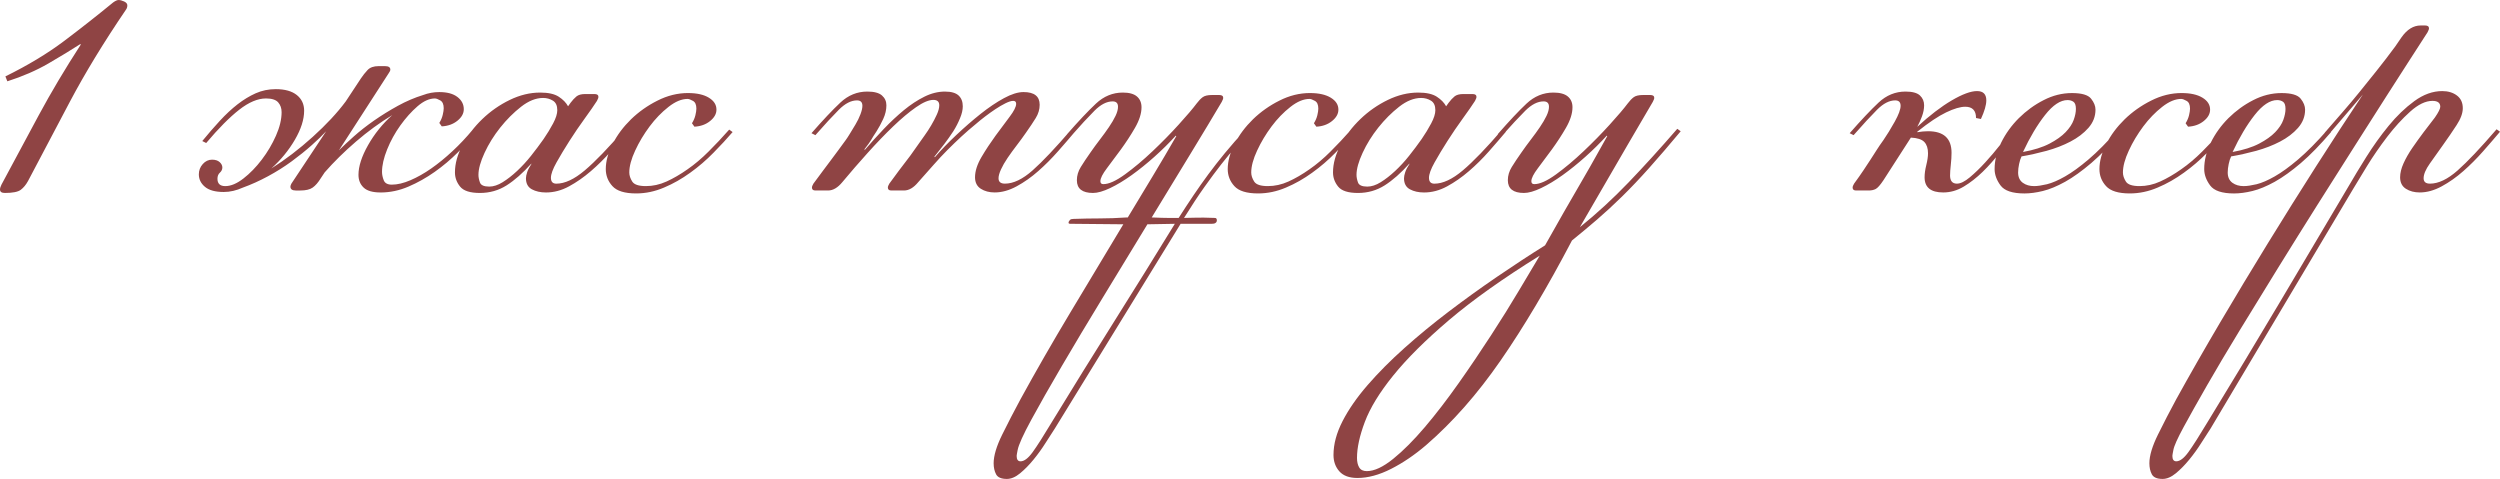
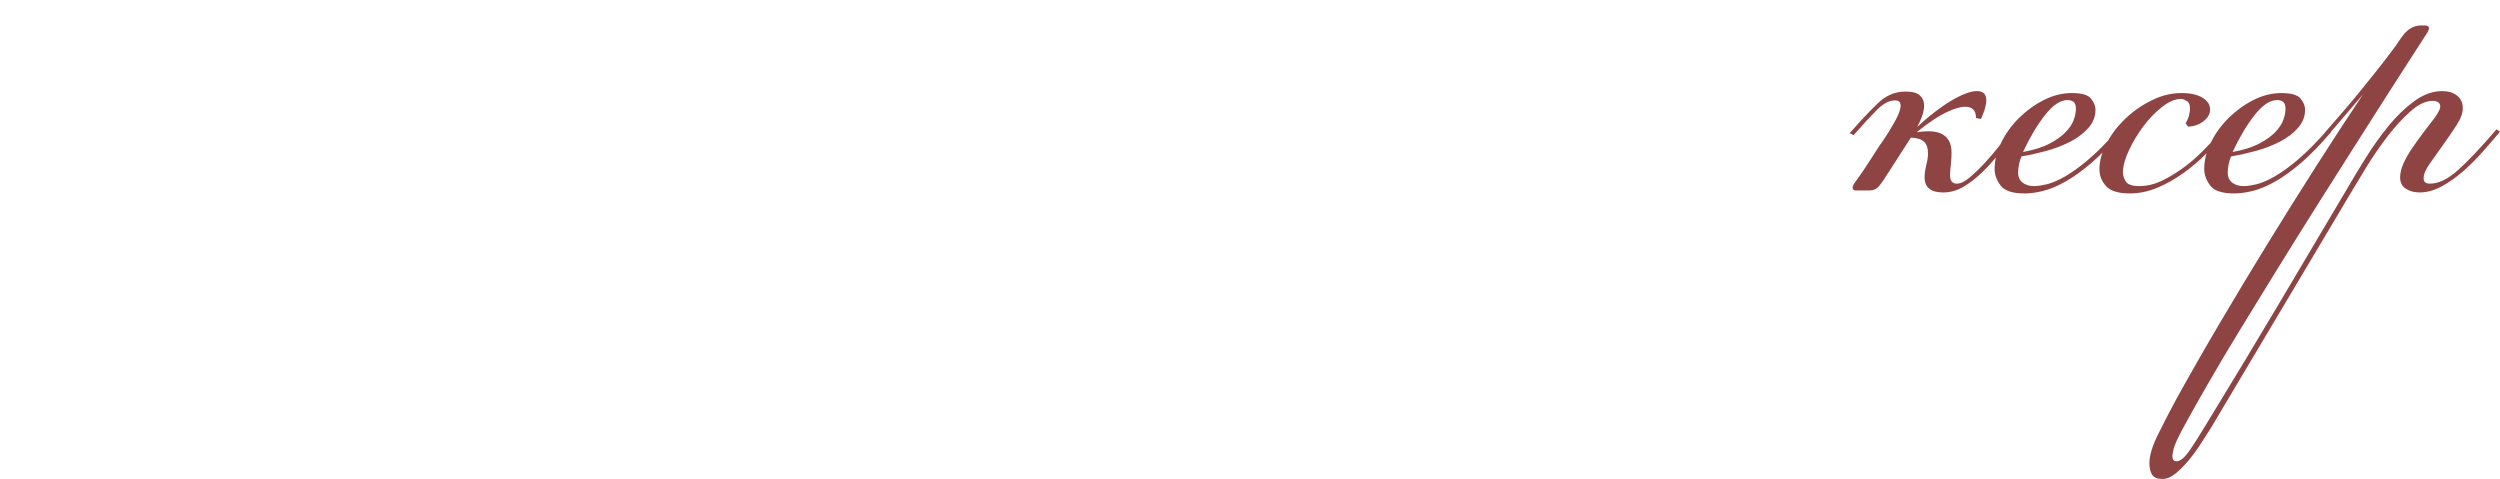
<svg xmlns="http://www.w3.org/2000/svg" xml:space="preserve" width="187.359mm" height="35.894mm" version="1.1" style="shape-rendering:geometricPrecision; text-rendering:geometricPrecision; image-rendering:optimizeQuality; fill-rule:evenodd; clip-rule:evenodd" viewBox="0 0 4465.18 855.42">
  <defs>
    <style type="text/css"> .fil0 {fill:#8F4444;fill-rule:nonzero} </style>
  </defs>
  <g id="Слой_x0020_1">
    <g id="_2013469840544">
-       <path class="fil0" d="M49.86 323.63c-3.5,6.41 -7.73,11.52 -12.68,15.31 -4.96,3.79 -14.43,5.69 -28.43,5.69 -5.83,0 -8.75,-2.04 -8.75,-6.12 0,-2.33 0.87,-5.25 2.62,-8.75 22.16,-41.4 44.32,-82.66 66.48,-123.77 22.16,-41.11 47.23,-83.24 75.22,-126.39l-0.87 -0.87c-16.33,10.5 -35.28,22.01 -56.85,34.55 -21.58,12.54 -46.07,23.18 -73.47,31.93l-3.5 -8.75c40.24,-19.82 75.08,-40.82 104.52,-62.97 29.45,-22.16 58.75,-45.19 87.91,-69.1 4.08,-2.92 7.29,-4.37 9.62,-4.37 2.91,0 6.27,0.87 10.06,2.62 3.79,1.75 5.69,4.08 5.69,7 0,2.91 -0.87,5.54 -2.62,7.87 -39.65,58.31 -73.03,113.12 -100.15,164.44 -27.11,51.31 -52.04,98.55 -74.78,141.7zm629.76 20.12c-13.99,0 -24.05,-2.91 -30.17,-8.75 -6.12,-5.83 -9.18,-13.41 -9.18,-22.74 0,-15.16 5.69,-32.8 17.06,-52.92 11.37,-20.12 25.8,-38.05 43.3,-53.79 -22.16,13.41 -43.73,29.16 -64.73,47.23 -20.99,18.08 -39.65,36.44 -55.98,55.1l-7 10.5c-4.66,7.58 -9.48,13.12 -14.43,16.62 -4.95,3.5 -12.39,5.25 -22.3,5.25l-7.87 0c-6.42,0 -9.62,-2.33 -9.62,-7 0,-1.17 0.58,-2.91 1.75,-5.25l62.1 -93.59c-6.41,7 -15.01,15.31 -25.8,24.93 -10.79,9.62 -22.74,19.24 -35.86,28.87 -13.12,9.62 -27.26,18.51 -42.42,26.68 -15.16,8.16 -30.03,14.87 -44.61,20.12 -11.66,5.25 -23.03,7.87 -34.11,7.87 -15.16,0 -26.39,-3.06 -33.67,-9.18 -7.29,-6.12 -10.93,-13.56 -10.93,-22.3 0,-7 2.33,-13.12 7,-18.37 4.67,-5.25 10.2,-7.87 16.62,-7.87 5.83,0 10.35,1.46 13.56,4.37 3.21,2.92 4.81,6.12 4.81,9.62 0,3.5 -1.46,6.56 -4.37,9.18 -2.92,2.62 -4.37,6.27 -4.37,10.93 0,8.75 4.66,13.12 13.99,13.12 9.91,0 20.7,-4.52 32.36,-13.56 11.66,-9.04 22.6,-20.26 32.8,-33.67 10.2,-13.41 18.66,-27.7 25.37,-42.86 6.7,-15.16 10.06,-29.16 10.06,-41.99 0,-7 -2.04,-12.83 -6.12,-17.49 -4.08,-4.66 -11.37,-7 -21.87,-7 -14.58,0 -30.47,6.71 -47.67,20.12 -17.2,13.41 -36.88,33.24 -59.04,59.48l-7 -3.5c10.5,-12.83 20.99,-24.93 31.49,-36.3 10.5,-11.37 20.99,-21.14 31.49,-29.3 10.5,-8.16 21.28,-14.72 32.36,-19.68 11.08,-4.95 23.03,-7.43 35.86,-7.43 16.33,0 28.86,3.5 37.61,10.5 8.75,7 13.12,16.33 13.12,27.99 0,15.74 -5.54,33.09 -16.62,52.04 -11.08,18.95 -25.07,36.01 -41.99,51.17 25.07,-15.75 49.71,-34.55 73.91,-56.42 24.2,-21.87 43.88,-43 59.04,-63.41l27.11 -41.11c3.5,-5.25 7.44,-10.2 11.81,-14.87 4.37,-4.66 10.93,-7 19.68,-7l11.37 0c6.41,0 9.62,2.04 9.62,6.12 0,1.75 -0.87,3.79 -2.62,6.12l-89.22 138.2c7,-7 15.89,-15.31 26.68,-24.93 10.79,-9.62 22.89,-19.1 36.3,-28.43 13.41,-9.33 27.55,-18.07 42.42,-26.24 14.87,-8.16 29.89,-14.58 45.05,-19.24 9.33,-3.5 18.95,-5.25 28.87,-5.25 13.99,0 24.78,2.91 32.36,8.75 7.58,5.83 11.37,13.12 11.37,21.87 0,7.58 -3.79,14.43 -11.37,20.56 -7.58,6.12 -16.91,9.48 -27.99,10.06l-4.37 -6.12c2.91,-4.66 4.96,-9.47 6.12,-14.43 1.17,-4.96 1.75,-8.89 1.75,-11.81 0,-7 -2.04,-11.66 -6.12,-13.99 -4.08,-2.33 -7.29,-3.5 -9.62,-3.5 -9.91,0 -20.26,4.66 -31.05,13.99 -10.79,9.33 -20.99,20.7 -30.61,34.11 -9.62,13.41 -17.49,27.7 -23.62,42.86 -6.12,15.16 -9.18,28.57 -9.18,40.24 0,4.66 1.02,9.62 3.06,14.87 2.04,5.25 6.85,7.87 14.43,7.87 9.91,0 20.99,-2.62 33.24,-7.87 12.24,-5.25 24.64,-12.24 37.17,-20.99 12.54,-8.75 25.22,-19.1 38.05,-31.05 12.83,-11.95 24.78,-24.64 35.86,-38.05l7.87 2.62c-9.91,12.24 -21.28,24.78 -34.11,37.61 -12.83,12.83 -26.68,24.49 -41.55,34.99 -14.87,10.5 -30.47,19.24 -46.79,26.24 -16.33,7 -32.95,10.5 -49.86,10.5zm290.39 -168.81c-12.83,0 -25.95,5.25 -39.36,15.74 -13.41,10.5 -25.8,22.89 -37.17,37.17 -11.37,14.29 -20.7,29.3 -27.99,45.05 -7.29,15.74 -10.93,28.87 -10.93,39.36 0,4.08 0.87,8.6 2.62,13.56 1.75,4.96 7.29,7.44 16.62,7.44 7.58,0 15.6,-2.62 24.05,-7.87 8.46,-5.25 17.06,-11.95 25.8,-20.12 8.75,-8.16 17.05,-17.2 24.93,-27.12 7.87,-9.91 15.31,-19.83 22.3,-29.74 6.42,-9.33 12.1,-18.66 17.06,-27.99 4.96,-9.33 7.44,-17.2 7.44,-23.62 0,-8.16 -2.62,-13.85 -7.87,-17.06 -5.25,-3.21 -11.08,-4.81 -17.49,-4.81zm48.98 8.75c3.5,-4.66 7,-8.46 10.5,-11.37 3.5,-2.91 8.75,-4.37 15.74,-4.37l16.62 0c4.67,0 7,1.75 7,5.25 0,0.58 -0.15,1.31 -0.44,2.19 -0.29,0.87 -1.02,2.48 -2.19,4.81 -5.25,8.16 -12.54,18.66 -21.87,31.49 -9.33,12.83 -18.37,26.1 -27.11,39.8 -8.75,13.7 -16.47,26.53 -23.18,38.49 -6.71,11.95 -10.06,21.14 -10.06,27.55 0,7 3.21,10.5 9.62,10.5 15.16,0 32.07,-7.87 50.73,-23.62 18.66,-15.75 42.28,-40.24 70.85,-73.47l6.12 4.37c-9.33,11.08 -19.53,22.89 -30.61,35.42 -11.08,12.54 -22.89,24.2 -35.42,34.99 -12.54,10.79 -25.51,19.83 -38.92,27.11 -13.41,7.29 -27.11,10.93 -41.11,10.93 -9.91,0 -18.37,-1.89 -25.36,-5.69 -7,-3.79 -10.5,-10.35 -10.5,-19.68 0,-2.92 0.73,-6.56 2.19,-10.93 1.46,-4.37 3.94,-9.18 7.44,-14.43l0 -0.87c-15.16,16.91 -29.89,29.89 -44.17,38.92 -14.29,9.04 -30.18,13.56 -47.67,13.56 -17.49,0 -29.3,-3.79 -35.42,-11.37 -6.12,-7.58 -9.18,-16.04 -9.18,-25.36 0,-15.75 4.52,-32.07 13.56,-48.98 9.04,-16.91 20.85,-32.36 35.42,-46.36 14.58,-13.99 30.91,-25.36 48.98,-34.11 18.07,-8.75 36.15,-13.12 54.23,-13.12 14.58,0 25.66,2.48 33.24,7.43 7.58,4.96 13.12,10.64 16.62,17.06l4.37 -6.12zm209.92 -17.49c15.74,0 28.14,2.77 37.17,8.31 9.04,5.54 13.56,12.54 13.56,21.28 0,7.58 -3.79,14.29 -11.37,20.41 -7.58,6.12 -16.91,9.48 -27.99,10.06l-4.37 -6.12c2.92,-4.66 4.96,-9.48 6.12,-14.29 1.17,-4.96 1.75,-8.89 1.75,-11.81 0,-7 -2.04,-11.66 -6.12,-13.85 -4.08,-2.33 -7.29,-3.5 -9.62,-3.5 -10.5,0 -21.87,4.66 -34.11,14.29 -12.24,9.62 -23.47,21.14 -33.67,34.84 -10.2,13.7 -18.81,27.99 -25.8,43.15 -7,15.01 -10.5,28.13 -10.5,39.07 0,5.25 1.75,10.64 5.25,16.18 3.5,5.54 11.66,8.16 24.49,8.16 12.24,0 24.49,-2.62 36.74,-8.16 12.24,-5.54 24.78,-12.83 37.61,-21.87 12.83,-8.89 25.36,-19.53 37.61,-31.78 12.24,-12.1 24.49,-25.22 36.73,-39.07l6.12 4.37c-9.91,11.52 -21.28,23.91 -34.11,36.88 -12.83,13.12 -26.68,25.07 -41.55,35.71 -14.87,10.79 -30.47,19.68 -46.79,26.53 -16.33,7 -32.95,10.5 -49.86,10.5 -20.41,0 -34.55,-4.37 -42.42,-13.12 -7.87,-8.6 -11.81,-18.81 -11.81,-30.47 0,-13.85 4.08,-28.87 12.24,-44.75 8.16,-16.04 19.1,-30.61 32.8,-44.03 13.7,-13.27 29.45,-24.49 47.23,-33.38 17.78,-9.04 36.01,-13.56 54.67,-13.56zm459.05 -2.62c11.08,0 19.1,2.33 24.2,7 4.96,4.66 7.44,11.08 7.44,19.24 0,6.42 -1.6,13.56 -4.96,21.43 -3.21,7.87 -7.14,15.6 -11.95,23.18 -5.39,8.16 -10.64,15.74 -16.03,22.74 -5.39,7 -11.22,14.58 -17.79,22.74l0.87 0.87c11.08,-12.83 23.91,-26.09 38.49,-39.8 14.58,-13.7 29.01,-26.24 43.3,-37.61 14.29,-11.37 28.13,-20.7 41.55,-27.99 13.41,-7.29 25.07,-10.93 34.99,-10.93 19.24,0 28.87,7.58 28.87,22.74 0,8.16 -2.33,16.04 -7,23.62 -4.67,7.58 -10.5,16.33 -17.5,26.24 -5.25,7.58 -10.79,15.16 -16.62,22.74 -5.83,7.58 -11.22,15.01 -16.18,22.3 -4.96,7.29 -8.89,14.14 -11.81,20.56 -2.91,6.41 -4.37,11.66 -4.37,15.74 0,6.41 3.79,9.62 11.37,9.62 15.16,0 31.63,-7.87 49.42,-23.62 17.79,-15.75 40.96,-40.24 69.54,-73.47l6.12 4.37c-9.33,11.08 -19.54,22.89 -30.61,35.42 -11.08,12.54 -22.74,24.2 -34.99,34.99 -12.24,10.79 -25.07,19.83 -38.49,27.11 -13.41,7.29 -26.53,10.93 -39.21,10.93 -9.77,0 -17.93,-2.19 -24.78,-6.56 -6.85,-4.37 -10.35,-11.22 -10.35,-20.55 0,-11.08 3.94,-23.18 11.66,-36.3 7.73,-13.12 16.18,-25.8 25.07,-38.05 8.89,-12.24 17.35,-23.47 25.07,-33.67 7.73,-10.2 11.66,-17.93 11.66,-23.18 0,-3.5 -1.75,-5.25 -5.25,-5.25 -3.5,0 -8.16,1.46 -13.99,4.37 -5.83,2.91 -11.81,6.41 -17.93,10.5 -6.12,4.08 -12.24,8.46 -18.37,13.12 -6.12,4.67 -11.52,9.04 -16.18,13.12 -9.33,7.58 -18.08,15.16 -26.24,22.74 -8.16,7.58 -16.33,15.45 -24.49,23.62 -8.16,8.16 -16.47,17.06 -24.93,26.68 -8.46,9.62 -17.64,19.97 -27.55,31.05 -8.16,9.91 -16.62,14.87 -25.36,14.87l-22.74 0c-4.08,0 -6.12,-1.75 -6.12,-5.25 0,-1.75 0.87,-4.08 2.62,-7 6.42,-8.75 12.1,-16.47 17.06,-23.18 4.96,-6.71 9.62,-12.83 13.99,-18.37 4.37,-5.54 8.46,-11.08 12.24,-16.62 3.79,-5.54 8.02,-11.52 12.68,-17.93 1.17,-1.75 3.64,-5.25 7.44,-10.5 3.79,-5.25 7.58,-11.08 11.37,-17.49 3.79,-6.42 7.14,-12.83 10.06,-19.24 2.92,-6.41 4.37,-11.95 4.37,-16.62 0,-6.41 -3.5,-9.62 -10.5,-9.62 -8.16,0 -18.51,4.37 -31.05,13.12 -12.54,8.75 -26.09,20.12 -40.67,34.11 -14.58,13.99 -29.74,29.74 -45.48,47.23 -15.74,17.49 -30.91,34.99 -45.48,52.48 -8.16,9.91 -16.62,14.87 -25.36,14.87l-22.74 0c-4.08,0 -6.12,-1.75 -6.12,-5.25 0,-1.75 0.87,-4.08 2.62,-7 6.41,-8.75 12.24,-16.62 17.49,-23.62 5.25,-7 10.06,-13.41 14.43,-19.24 4.37,-5.83 8.6,-11.52 12.68,-17.05 4.08,-5.54 8.46,-11.52 13.12,-17.93 1.75,-2.33 4.23,-6.12 7.44,-11.37 3.21,-5.25 6.56,-10.79 10.06,-16.62 3.5,-5.83 6.41,-11.81 8.75,-17.93 2.33,-6.12 3.5,-11.22 3.5,-15.31 0,-6.41 -3.21,-9.62 -9.62,-9.62 -10.5,0 -21.28,5.54 -32.36,16.62 -11.08,11.08 -25.07,26.24 -41.98,45.48l-7 -3.5c20.41,-23.32 37.61,-41.55 51.6,-54.67 13.99,-13.12 30.03,-19.68 48.11,-19.68 12.24,0 20.99,2.33 26.24,7 5.25,4.66 7.87,10.5 7.87,17.49 0,8.16 -1.89,16.33 -5.68,24.49 -3.79,8.16 -7.73,15.45 -11.81,21.87 -4.66,7 -7.87,12.1 -9.62,15.31 -1.75,3.21 -5.83,8.89 -12.24,17.06l0.87 0.87c11.08,-12.83 22.45,-25.36 34.11,-37.61 11.66,-12.25 23.62,-23.32 35.57,-33.24 12.1,-9.91 24.2,-17.93 36.59,-24.05 12.24,-6.12 24.64,-9.18 37.03,-9.18zm224.06 236.16c-2.33,0 -3.5,-0.58 -3.5,-1.75 0,-1.75 0.87,-3.5 2.62,-5.25 1.17,-1.17 3.21,-1.75 6.12,-1.75 16.33,-0.58 31.93,-0.87 46.79,-0.87 14.87,0 31.05,-0.58 48.54,-1.75l1.75 0c15.16,-25.07 30.03,-49.71 44.61,-73.91 14.58,-24.2 28.57,-47.96 41.98,-71.28l-0.87 -0.87c-11.66,12.83 -24.34,25.36 -38.05,37.61 -13.7,12.24 -27.26,23.18 -40.67,32.8 -13.41,9.62 -26.24,17.35 -38.48,23.18 -12.25,5.83 -22.45,8.75 -30.61,8.75 -19.24,0 -28.86,-7.58 -28.86,-22.74 0,-8.16 2.33,-16.04 7,-23.62 4.66,-7.58 10.5,-16.33 17.49,-26.24 5.25,-7.58 10.79,-15.16 16.62,-22.74 5.83,-7.58 11.22,-15.01 16.18,-22.3 4.96,-7.29 8.89,-13.99 11.81,-20.12 2.91,-6.12 4.37,-11.52 4.37,-16.18 0,-6.41 -3.21,-9.62 -9.62,-9.62 -10.5,0 -21.28,5.54 -32.36,16.62 -11.08,11.08 -25.07,26.24 -41.98,45.48l-7 -3.5c20.41,-23.32 37.61,-41.55 51.6,-54.67 13.99,-13.12 30.03,-19.68 47.96,-19.68 11.37,0 19.83,2.33 25.22,7 5.39,4.66 8.16,11.08 8.16,19.24 0,11.08 -3.93,23.32 -11.66,36.74 -7.73,13.41 -16.18,26.24 -25.07,38.48 -8.89,12.24 -17.35,23.47 -25.07,33.67 -7.73,10.2 -11.66,17.93 -11.66,23.18 0,3.5 1.75,5.25 5.25,5.25 9.91,0 22.74,-5.83 38.78,-17.49 16.04,-11.66 32.36,-25.37 48.98,-41.11 16.62,-15.74 32.22,-31.63 46.79,-47.67 14.58,-16.04 25.36,-28.72 32.36,-38.05 3.5,-4.66 7,-8.31 10.5,-10.93 3.5,-2.62 9.04,-3.93 16.62,-3.93l13.12 0c4.66,0 7,1.75 7,5.25 0,0.58 -0.15,1.31 -0.44,2.19 -0.29,0.87 -1.02,2.48 -2.19,4.81 -15.16,25.66 -33.67,56.42 -55.54,92.28 -21.87,35.86 -45.05,73.91 -69.54,114.14 13.41,0.58 23.47,0.87 30.18,0.87 6.71,0 12.68,0 17.93,0 9.33,-14.58 18.22,-28.14 26.68,-40.67 8.46,-12.54 17.2,-24.93 26.24,-37.17 9.04,-12.25 18.95,-24.93 29.74,-38.05 10.79,-13.12 23.47,-27.55 38.05,-43.3l6.12 4.37c-8.16,9.33 -16.33,18.51 -24.49,27.55 -8.16,9.04 -16.91,19.53 -26.24,31.49 -9.33,11.95 -19.39,25.51 -30.18,40.67 -10.79,15.16 -22.89,33.53 -36.3,55.1 5.83,0 12.68,-0.15 20.56,-0.44 7.87,-0.29 19.39,-0.15 34.55,0.44 2.33,0 3.5,1.46 3.5,4.37 0,2.33 -1.17,4.08 -3.5,5.25 -1.17,0.58 -3.21,0.87 -6.12,0.87l-55.1 0 -224.64 365.61c-4.66,7 -10.2,15.6 -16.62,25.8 -6.41,10.2 -13.56,20.12 -21.43,29.74 -7.87,9.62 -15.89,17.78 -24.05,24.49 -8.16,6.71 -16.04,10.06 -23.62,10.06 -9.91,0 -16.33,-2.77 -19.24,-8.31 -2.91,-5.54 -4.37,-12.1 -4.37,-19.68 0,-13.41 5.1,-30.47 15.31,-51.17 10.2,-20.7 21.14,-41.84 32.8,-63.41 26.82,-48.98 56.12,-100 87.9,-153.07 31.78,-53.06 63.71,-106.13 95.63,-159.19l-1.75 0 -92.57 -0.87zm-32.36 352.49c35.57,-58.31 72.16,-117.35 109.77,-177.12 37.61,-59.77 73.91,-118.22 108.9,-175.37l-48.98 0.87c-26.24,43.15 -52.77,86.74 -79.59,130.76 -26.82,44.03 -51.17,84.7 -73.03,122.02 -21.87,37.32 -40.09,69.39 -54.67,96.21 -14.58,26.82 -22.74,44.9 -24.49,54.23 -1.17,5.83 -1.75,9.33 -1.75,10.5 0,6.41 2.33,9.62 7,9.62 6.41,0 13.56,-5.39 21.43,-16.18 7.87,-10.79 19.68,-29.3 35.42,-55.54zm460.08 -586.03c15.74,0 28.14,2.77 37.17,8.31 9.04,5.54 13.56,12.54 13.56,21.28 0,7.58 -3.79,14.29 -11.37,20.41 -7.58,6.12 -16.91,9.48 -27.99,10.06l-4.37 -6.12c2.92,-4.66 4.96,-9.48 6.12,-14.29 1.17,-4.96 1.75,-8.89 1.75,-11.81 0,-7 -2.04,-11.66 -6.12,-13.85 -4.08,-2.33 -7.29,-3.5 -9.62,-3.5 -10.5,0 -21.87,4.66 -34.11,14.29 -12.24,9.62 -23.47,21.14 -33.67,34.84 -10.2,13.7 -18.81,27.99 -25.8,43.15 -7,15.01 -10.5,28.13 -10.5,39.07 0,5.25 1.75,10.64 5.25,16.18 3.5,5.54 11.66,8.16 24.49,8.16 12.24,0 24.49,-2.62 36.74,-8.16 12.24,-5.54 24.78,-12.83 37.61,-21.87 12.83,-8.89 25.36,-19.53 37.61,-31.78 12.24,-12.1 24.49,-25.22 36.73,-39.07l6.12 4.37c-9.91,11.52 -21.28,23.91 -34.11,36.88 -12.83,13.12 -26.68,25.07 -41.55,35.71 -14.87,10.79 -30.47,19.68 -46.79,26.53 -16.33,7 -32.95,10.5 -49.86,10.5 -20.41,0 -34.55,-4.37 -42.42,-13.12 -7.87,-8.6 -11.81,-18.81 -11.81,-30.47 0,-13.85 4.08,-28.87 12.24,-44.75 8.16,-16.04 19.1,-30.61 32.8,-44.03 13.7,-13.27 29.45,-24.49 47.23,-33.38 17.78,-9.04 36.01,-13.56 54.67,-13.56zm198.55 8.75c-12.83,0 -25.95,5.25 -39.36,15.74 -13.41,10.5 -25.8,22.89 -37.17,37.17 -11.37,14.29 -20.7,29.3 -27.99,45.05 -7.29,15.74 -10.93,28.87 -10.93,39.36 0,4.08 0.87,8.6 2.62,13.56 1.75,4.96 7.29,7.44 16.62,7.44 7.58,0 15.6,-2.62 24.05,-7.87 8.46,-5.25 17.06,-11.95 25.8,-20.12 8.75,-8.16 17.05,-17.2 24.93,-27.12 7.87,-9.91 15.31,-19.83 22.3,-29.74 6.42,-9.33 12.1,-18.66 17.06,-27.99 4.96,-9.33 7.44,-17.2 7.44,-23.62 0,-8.16 -2.62,-13.85 -7.87,-17.06 -5.25,-3.21 -11.08,-4.81 -17.49,-4.81zm48.98 8.75c3.5,-4.66 7,-8.46 10.5,-11.37 3.5,-2.91 8.75,-4.37 15.74,-4.37l16.62 0c4.67,0 7,1.75 7,5.25 0,0.58 -0.15,1.31 -0.44,2.19 -0.29,0.87 -1.02,2.48 -2.19,4.81 -5.25,8.16 -12.54,18.66 -21.87,31.49 -9.33,12.83 -18.37,26.1 -27.11,39.8 -8.75,13.7 -16.47,26.53 -23.18,38.49 -6.71,11.95 -10.06,21.14 -10.06,27.55 0,7 3.21,10.5 9.62,10.5 15.16,0 32.07,-7.87 50.73,-23.62 18.66,-15.75 42.28,-40.24 70.85,-73.47l6.12 4.37c-9.33,11.08 -19.53,22.89 -30.61,35.42 -11.08,12.54 -22.89,24.2 -35.42,34.99 -12.54,10.79 -25.51,19.83 -38.92,27.11 -13.41,7.29 -27.11,10.93 -41.11,10.93 -9.91,0 -18.37,-1.89 -25.36,-5.69 -7,-3.79 -10.5,-10.35 -10.5,-19.68 0,-2.92 0.73,-6.56 2.19,-10.93 1.46,-4.37 3.94,-9.18 7.44,-14.43l0 -0.87c-15.16,16.91 -29.89,29.89 -44.17,38.92 -14.29,9.04 -30.18,13.56 -47.67,13.56 -17.49,0 -29.3,-3.79 -35.42,-11.37 -6.12,-7.58 -9.18,-16.04 -9.18,-25.36 0,-15.75 4.52,-32.07 13.56,-48.98 9.04,-16.91 20.85,-32.36 35.42,-46.36 14.58,-13.99 30.91,-25.36 48.98,-34.11 18.07,-8.75 36.15,-13.12 54.23,-13.12 14.58,0 25.66,2.48 33.24,7.43 7.58,4.96 13.12,10.64 16.62,17.06l4.37 -6.12zm364.74 -1.75c-31.49,53.65 -58.6,100.15 -81.34,139.51 -22.74,39.36 -39.07,67.5 -48.98,84.41 30.32,-24.49 59.33,-51.17 87.03,-80.03 27.7,-28.86 56.71,-60.79 87.03,-95.77l6.12 4.37c-20.41,24.49 -39.07,46.21 -55.98,65.16 -16.91,18.95 -33.09,36.01 -48.54,51.17 -15.45,15.16 -30.47,29.01 -45.05,41.55 -14.58,12.54 -29.45,24.93 -44.61,37.17 -43.73,83.39 -86.3,154.96 -127.7,214.73 -41.4,59.77 -85.72,110.06 -132.95,150.88 -20.41,17.49 -41.26,31.63 -62.54,42.42 -21.28,10.79 -41.26,16.18 -59.92,16.18 -14.58,0 -25.36,-3.93 -32.36,-11.81 -7,-7.87 -10.5,-17.64 -10.5,-29.3 0,-19.24 5.39,-39.36 16.18,-60.35 10.79,-20.99 25.66,-42.42 44.61,-64.29 18.95,-21.87 40.82,-43.88 65.6,-66.04 24.78,-22.16 51.17,-43.88 79.16,-65.16 27.99,-21.28 56.71,-41.98 86.16,-62.1 29.45,-20.12 58.16,-38.92 86.16,-56.42 11.08,-19.83 22.3,-39.65 33.67,-59.48 11.37,-19.82 22.16,-38.48 32.36,-55.98 10.2,-17.49 19.1,-33.09 26.68,-46.79 7.58,-13.7 13.7,-24.64 18.37,-32.8l-0.87 -0.87c-11.66,12.83 -24.34,25.36 -38.05,37.61 -13.7,12.24 -27.26,23.18 -40.67,32.8 -13.41,9.62 -26.24,17.35 -38.48,23.18 -12.25,5.83 -22.45,8.75 -30.61,8.75 -19.24,0 -28.86,-7.58 -28.86,-22.74 0,-8.16 2.33,-16.04 7,-23.62 4.66,-7.58 10.5,-16.33 17.49,-26.24 5.25,-7.58 10.79,-15.16 16.62,-22.74 5.83,-7.58 11.22,-15.01 16.18,-22.3 4.96,-7.29 8.89,-13.99 11.81,-20.12 2.91,-6.12 4.37,-11.52 4.37,-16.18 0,-6.41 -3.21,-9.62 -9.62,-9.62 -10.64,0 -21.43,5.54 -32.65,16.62 -11.08,11.08 -25.22,26.24 -42.28,45.48l-7 -3.5c20.41,-23.32 37.46,-41.55 51.46,-54.67 14,-13.12 30.03,-19.68 47.96,-19.68 11.66,0 20.26,2.33 25.8,7 5.54,4.66 8.31,11.08 8.31,19.24 0,11.08 -3.93,23.32 -11.66,36.74 -7.73,13.41 -16.18,26.24 -25.07,38.48 -8.89,12.24 -17.35,23.47 -25.07,33.67 -7.73,10.2 -11.66,17.93 -11.66,23.18 0,3.5 1.75,5.25 5.25,5.25 9.91,0 22.89,-5.83 38.92,-17.49 16.04,-11.66 32.36,-25.37 48.98,-41.11 16.62,-15.74 32.22,-31.63 46.79,-47.67 14.58,-16.04 25.36,-28.72 32.36,-38.05 3.5,-4.66 7,-8.31 10.5,-10.93 3.5,-2.62 9.04,-3.93 16.62,-3.93l13.12 0c4.66,0 7,1.75 7,5.25 0,0.58 -0.15,1.31 -0.44,2.19 -0.29,0.87 -1.02,2.48 -2.19,4.81zm-201.9 274.64c-65.75,40.82 -119.69,79.16 -161.96,115.02 -42.13,35.86 -75.37,68.95 -99.86,99.28 -24.49,30.32 -41.26,57.87 -50.58,82.66 -9.33,24.78 -14,46.21 -14,64.29 0,7 1.31,12.68 3.94,17.06 2.62,4.37 7.14,6.56 13.56,6.56 13.41,0 29.01,-7.29 47.09,-21.87 18.08,-14.58 36.88,-33.53 56.71,-56.85 19.83,-23.32 39.8,-49.42 60.2,-78.28 20.41,-28.87 39.65,-57.44 58.02,-85.72 18.37,-28.28 35.13,-55.1 50.15,-80.47 15.16,-25.37 27.41,-45.92 36.74,-61.67z" />
      <path class="fil0" d="M3482.93 313.13c0,9.91 4.08,14.87 12.24,14.87 6.41,0 14.14,-3.79 23.18,-11.37 9.04,-7.58 18.22,-16.47 27.55,-26.68 9.33,-10.2 18.37,-20.85 27.11,-31.93 8.75,-11.08 16.04,-20.12 21.87,-27.11l6.12 4.37c-9.33,11.66 -18.95,23.91 -28.86,36.73 -9.91,12.83 -20.26,24.49 -31.05,34.99 -10.79,10.5 -22.01,19.24 -33.67,26.24 -11.66,7 -23.91,10.5 -36.73,10.5 -22.16,0 -33.24,-9.04 -33.24,-27.11 0,-6.42 1.02,-13.7 3.06,-21.87 2.04,-8.16 3.06,-15.16 3.06,-20.99 0,-8.75 -2.19,-15.45 -6.56,-20.12 -4.37,-4.66 -12.39,-7.29 -24.05,-7.87l-48.98 76.1c-5.83,8.75 -10.5,13.99 -13.99,15.74 -3.5,1.75 -7.58,2.62 -12.24,2.62l-22.74 0c-4.08,0 -6.12,-1.75 -6.12,-5.25 0,-1.75 0.87,-4.08 2.62,-7 6.41,-8.75 11.95,-16.62 16.62,-23.62 4.66,-7 8.89,-13.41 12.68,-19.24 3.79,-5.83 7.43,-11.52 10.93,-17.05 3.5,-5.54 7.58,-11.52 12.24,-17.93 6.42,-9.33 13.12,-20.26 20.12,-32.8 7,-12.54 10.5,-22.01 10.5,-28.43 0,-6.41 -3.21,-9.62 -9.62,-9.62 -10.5,0 -21.28,5.54 -32.36,16.62 -11.08,11.08 -25.07,26.24 -41.98,45.48l-7 -3.5c20.41,-23.32 37.61,-41.55 51.6,-54.67 13.99,-13.12 30.03,-19.68 48.11,-19.68 12.24,0 20.85,2.33 25.8,7 4.95,4.66 7.43,10.5 7.43,17.49 0,6.41 -1.31,13.12 -3.93,20.12 -2.62,7 -5.39,13.12 -8.31,18.37 22.16,-20.41 42.71,-36.15 61.66,-47.23 18.95,-11.08 33.97,-16.62 45.05,-16.62 11.08,0 16.62,5.54 16.62,16.62 0,8.16 -3.21,19.24 -9.62,33.24l-8.75 -1.75c0,-13.41 -6.41,-20.12 -19.24,-20.12 -8.75,0 -20.12,3.35 -34.11,10.06 -13.99,6.7 -31.2,18.22 -51.61,34.55l0 0.87c3.5,-0.58 6.85,-1.02 10.06,-1.31 3.21,-0.29 6.27,-0.44 9.18,-0.44 27.99,0 41.99,12.83 41.99,38.48 0,6.42 -0.44,13.56 -1.31,21.43 -0.87,7.87 -1.31,14.14 -1.31,18.81zm130.33 -41.69c19.24,-3.5 34.99,-8.45 47.23,-14.87 12.24,-6.41 21.87,-13.27 28.86,-20.55 7,-7.29 11.81,-14.58 14.43,-21.87 2.62,-7.29 3.93,-13.85 3.93,-19.68 0,-6.41 -1.46,-10.64 -4.37,-12.68 -2.91,-2.04 -6.41,-3.06 -10.5,-3.06 -12.83,0 -26.24,8.89 -40.24,26.68 -13.99,17.79 -27.11,39.8 -39.36,66.04zm20.12 60.94c5.83,0 13.41,-1.17 22.74,-3.35 9.33,-2.33 20.12,-7 32.36,-13.99 12.24,-7 26.24,-17.06 41.98,-30.47 15.75,-13.41 33.24,-31.05 52.48,-53.06l6.12 4.37c-19.24,22.6 -37.17,40.97 -53.79,55.25 -16.62,14.14 -32.22,25.37 -46.79,33.53 -14.58,8.02 -27.84,13.56 -39.8,16.47 -11.95,2.91 -22.89,4.37 -32.8,4.37 -21.58,0 -35.86,-4.81 -42.86,-14.43 -7,-9.48 -10.5,-19.24 -10.5,-29.15 0,-15.6 3.94,-31.34 11.81,-47.38 7.87,-15.89 18.37,-30.47 31.49,-43.59 13.12,-12.97 27.85,-23.76 44.17,-32.07 16.33,-8.45 33.24,-12.68 50.73,-12.68 17.49,0 28.86,3.35 34.11,10.06 5.25,6.56 7.87,13.12 7.87,19.54 0,12.24 -4.23,23.03 -12.68,32.65 -8.46,9.62 -19.1,17.64 -31.93,24.34 -12.83,6.71 -27.11,12.24 -42.86,16.62 -15.74,4.23 -30.61,7.58 -44.61,9.91 -1.75,3.5 -3.21,8.02 -4.37,13.56 -1.17,5.54 -1.75,10.5 -1.75,15.16 0,8.16 2.77,14.29 8.31,18.37 5.54,4.08 12.39,5.98 20.56,5.98zm263.27 -166.19c15.74,0 28.14,2.77 37.17,8.31 9.04,5.54 13.56,12.54 13.56,21.28 0,7.58 -3.79,14.29 -11.37,20.41 -7.58,6.12 -16.91,9.48 -27.99,10.06l-4.37 -6.12c2.92,-4.66 4.96,-9.48 6.12,-14.29 1.17,-4.96 1.75,-8.89 1.75,-11.81 0,-7 -2.04,-11.66 -6.12,-13.85 -4.08,-2.33 -7.29,-3.5 -9.62,-3.5 -10.5,0 -21.87,4.66 -34.11,14.29 -12.24,9.62 -23.47,21.14 -33.67,34.84 -10.2,13.7 -18.81,27.99 -25.8,43.15 -7,15.01 -10.5,28.13 -10.5,39.07 0,5.25 1.75,10.64 5.25,16.18 3.5,5.54 11.66,8.16 24.49,8.16 12.24,0 24.49,-2.62 36.74,-8.16 12.24,-5.54 24.78,-12.83 37.61,-21.87 12.83,-8.89 25.36,-19.53 37.61,-31.78 12.24,-12.1 24.49,-25.22 36.73,-39.07l6.12 4.37c-9.91,11.52 -21.28,23.91 -34.11,36.88 -12.83,13.12 -26.68,25.07 -41.55,35.71 -14.87,10.79 -30.47,19.68 -46.79,26.53 -16.33,7 -32.95,10.5 -49.86,10.5 -20.41,0 -34.55,-4.37 -42.42,-13.12 -7.87,-8.6 -11.81,-18.81 -11.81,-30.47 0,-13.85 4.08,-28.87 12.24,-44.75 8.16,-16.04 19.1,-30.61 32.8,-44.03 13.7,-13.27 29.45,-24.49 47.23,-33.38 17.78,-9.04 36.01,-13.56 54.67,-13.56zm90.97 105.25c19.24,-3.5 34.99,-8.45 47.23,-14.87 12.24,-6.41 21.87,-13.27 28.86,-20.55 7,-7.29 11.81,-14.58 14.43,-21.87 2.62,-7.29 3.93,-13.85 3.93,-19.68 0,-6.41 -1.46,-10.64 -4.37,-12.68 -2.91,-2.04 -6.41,-3.06 -10.5,-3.06 -12.83,0 -26.24,8.89 -40.24,26.68 -13.99,17.79 -27.11,39.8 -39.36,66.04zm20.12 60.94c5.83,0 13.41,-1.17 22.74,-3.35 9.33,-2.33 20.12,-7 32.36,-13.99 12.24,-7 26.24,-17.06 41.98,-30.47 15.75,-13.41 33.24,-31.05 52.48,-53.06l6.12 4.37c-19.24,22.6 -37.17,40.97 -53.79,55.25 -16.62,14.14 -32.22,25.37 -46.79,33.53 -14.58,8.02 -27.84,13.56 -39.8,16.47 -11.95,2.91 -22.89,4.37 -32.8,4.37 -21.58,0 -35.86,-4.81 -42.86,-14.43 -7,-9.48 -10.5,-19.24 -10.5,-29.15 0,-15.6 3.94,-31.34 11.81,-47.38 7.87,-15.89 18.37,-30.47 31.49,-43.59 13.12,-12.97 27.85,-23.76 44.17,-32.07 16.33,-8.45 33.24,-12.68 50.73,-12.68 17.49,0 28.86,3.35 34.11,10.06 5.25,6.56 7.87,13.12 7.87,19.54 0,12.24 -4.23,23.03 -12.68,32.65 -8.46,9.62 -19.1,17.64 -31.93,24.34 -12.83,6.71 -27.11,12.24 -42.86,16.62 -15.74,4.23 -30.61,7.58 -44.61,9.91 -1.75,3.5 -3.21,8.02 -4.37,13.56 -1.17,5.54 -1.75,10.5 -1.75,15.16 0,8.16 2.77,14.29 8.31,18.37 5.54,4.08 12.39,5.98 20.56,5.98zm144.32 -95.34c11.08,-12.83 21.72,-25.07 31.93,-36.74 10.2,-11.66 20.26,-23.62 30.17,-35.86 9.91,-12.24 20.12,-24.93 30.61,-38.05 10.5,-13.12 21.58,-27.55 33.24,-43.3l11.37 -16.62c9.91,-14 21.28,-20.99 34.11,-20.99l7.87 0c4.66,0 7,1.75 7,5.25 0,0.58 -0.15,1.31 -0.44,2.19 -0.29,0.87 -1.02,2.48 -2.19,4.81l-34.99 54.23c-8.75,13.41 -21.28,32.95 -37.61,58.6 -16.33,25.66 -34.99,54.96 -55.98,87.9 -20.99,32.95 -43.44,68.37 -67.35,106.27 -23.91,37.9 -47.67,75.95 -71.28,114.14 -23.62,38.19 -46.36,75.22 -68.22,111.08 -21.87,35.86 -41.25,68.52 -58.16,97.96 -16.91,29.45 -30.91,54.38 -41.99,74.78 -11.08,20.41 -17.2,34.11 -18.37,41.11 -1.17,5.83 -1.75,9.33 -1.75,10.5 0,6.41 2.33,9.62 7,9.62 6.42,0 13.56,-5.39 21.43,-16.18 7.87,-10.79 19.68,-29.3 35.42,-55.54 43.15,-70.56 85.43,-140.67 126.83,-210.36 41.4,-69.68 82.8,-139.51 124.2,-209.48 8.75,-15.16 19.24,-32.51 31.49,-52.04 12.24,-19.54 25.51,-38.05 39.8,-55.54 14.29,-17.5 29.59,-32.22 45.92,-44.17 16.33,-11.95 32.95,-17.93 49.85,-17.93 10.5,0 19.24,2.62 26.24,7.87 7,5.25 10.5,12.83 10.5,22.74 0,8.75 -3.64,18.81 -11.08,30.18 -7.44,11.37 -15.31,23.03 -23.91,34.99 -8.6,11.95 -16.47,23.18 -23.91,33.67 -7.44,10.5 -11.08,19.24 -11.08,26.24 0,6.41 3.79,9.62 11.37,9.62 15.16,0 31.63,-7.87 49.42,-23.62 17.79,-15.75 40.96,-40.24 69.54,-73.47l6.12 4.37c-9.33,11.08 -19.54,22.89 -30.61,35.42 -11.08,12.54 -22.74,24.2 -34.99,34.99 -12.24,10.79 -25.07,19.83 -38.49,27.11 -13.41,7.29 -26.53,10.93 -39.21,10.93 -9.77,0 -17.93,-2.19 -24.78,-6.56 -6.85,-4.37 -10.35,-11.22 -10.35,-20.55 0,-7.58 2.04,-15.89 6.12,-24.93 4.08,-9.04 9.33,-18.22 15.75,-27.55 6.41,-9.33 13.12,-18.66 20.12,-27.99 7,-9.33 13.7,-18.08 20.12,-26.24 6.42,-9.33 9.62,-15.74 9.62,-19.24 0,-7 -4.66,-10.5 -13.99,-10.5 -12.24,0 -25.51,6.41 -39.8,19.24 -14.29,12.83 -27.99,27.84 -41.11,45.05 -13.12,17.2 -25.07,34.55 -35.86,52.04 -10.79,17.5 -19.1,31.2 -24.93,41.11l-254.53 427.71c-4.66,7 -10.2,15.6 -16.62,25.8 -6.42,10.2 -13.56,20.12 -21.43,29.74 -7.87,9.62 -15.89,17.78 -24.05,24.49 -8.16,6.71 -16.03,10.06 -23.62,10.06 -9.91,0 -16.33,-2.77 -19.24,-8.31 -2.92,-5.54 -4.37,-12.1 -4.37,-19.68 0,-13.41 5.1,-30.47 15.31,-51.17 10.2,-20.7 21.14,-41.84 32.8,-63.41 24.49,-44.32 50.59,-89.95 78.28,-136.89 27.7,-46.94 55.98,-93.88 84.84,-140.82 28.86,-46.94 57.73,-93.01 86.59,-138.2 28.86,-45.19 56.71,-87.91 83.53,-128.14l-62.1 72.6 -6.12 -4.37z" />
    </g>
  </g>
</svg>